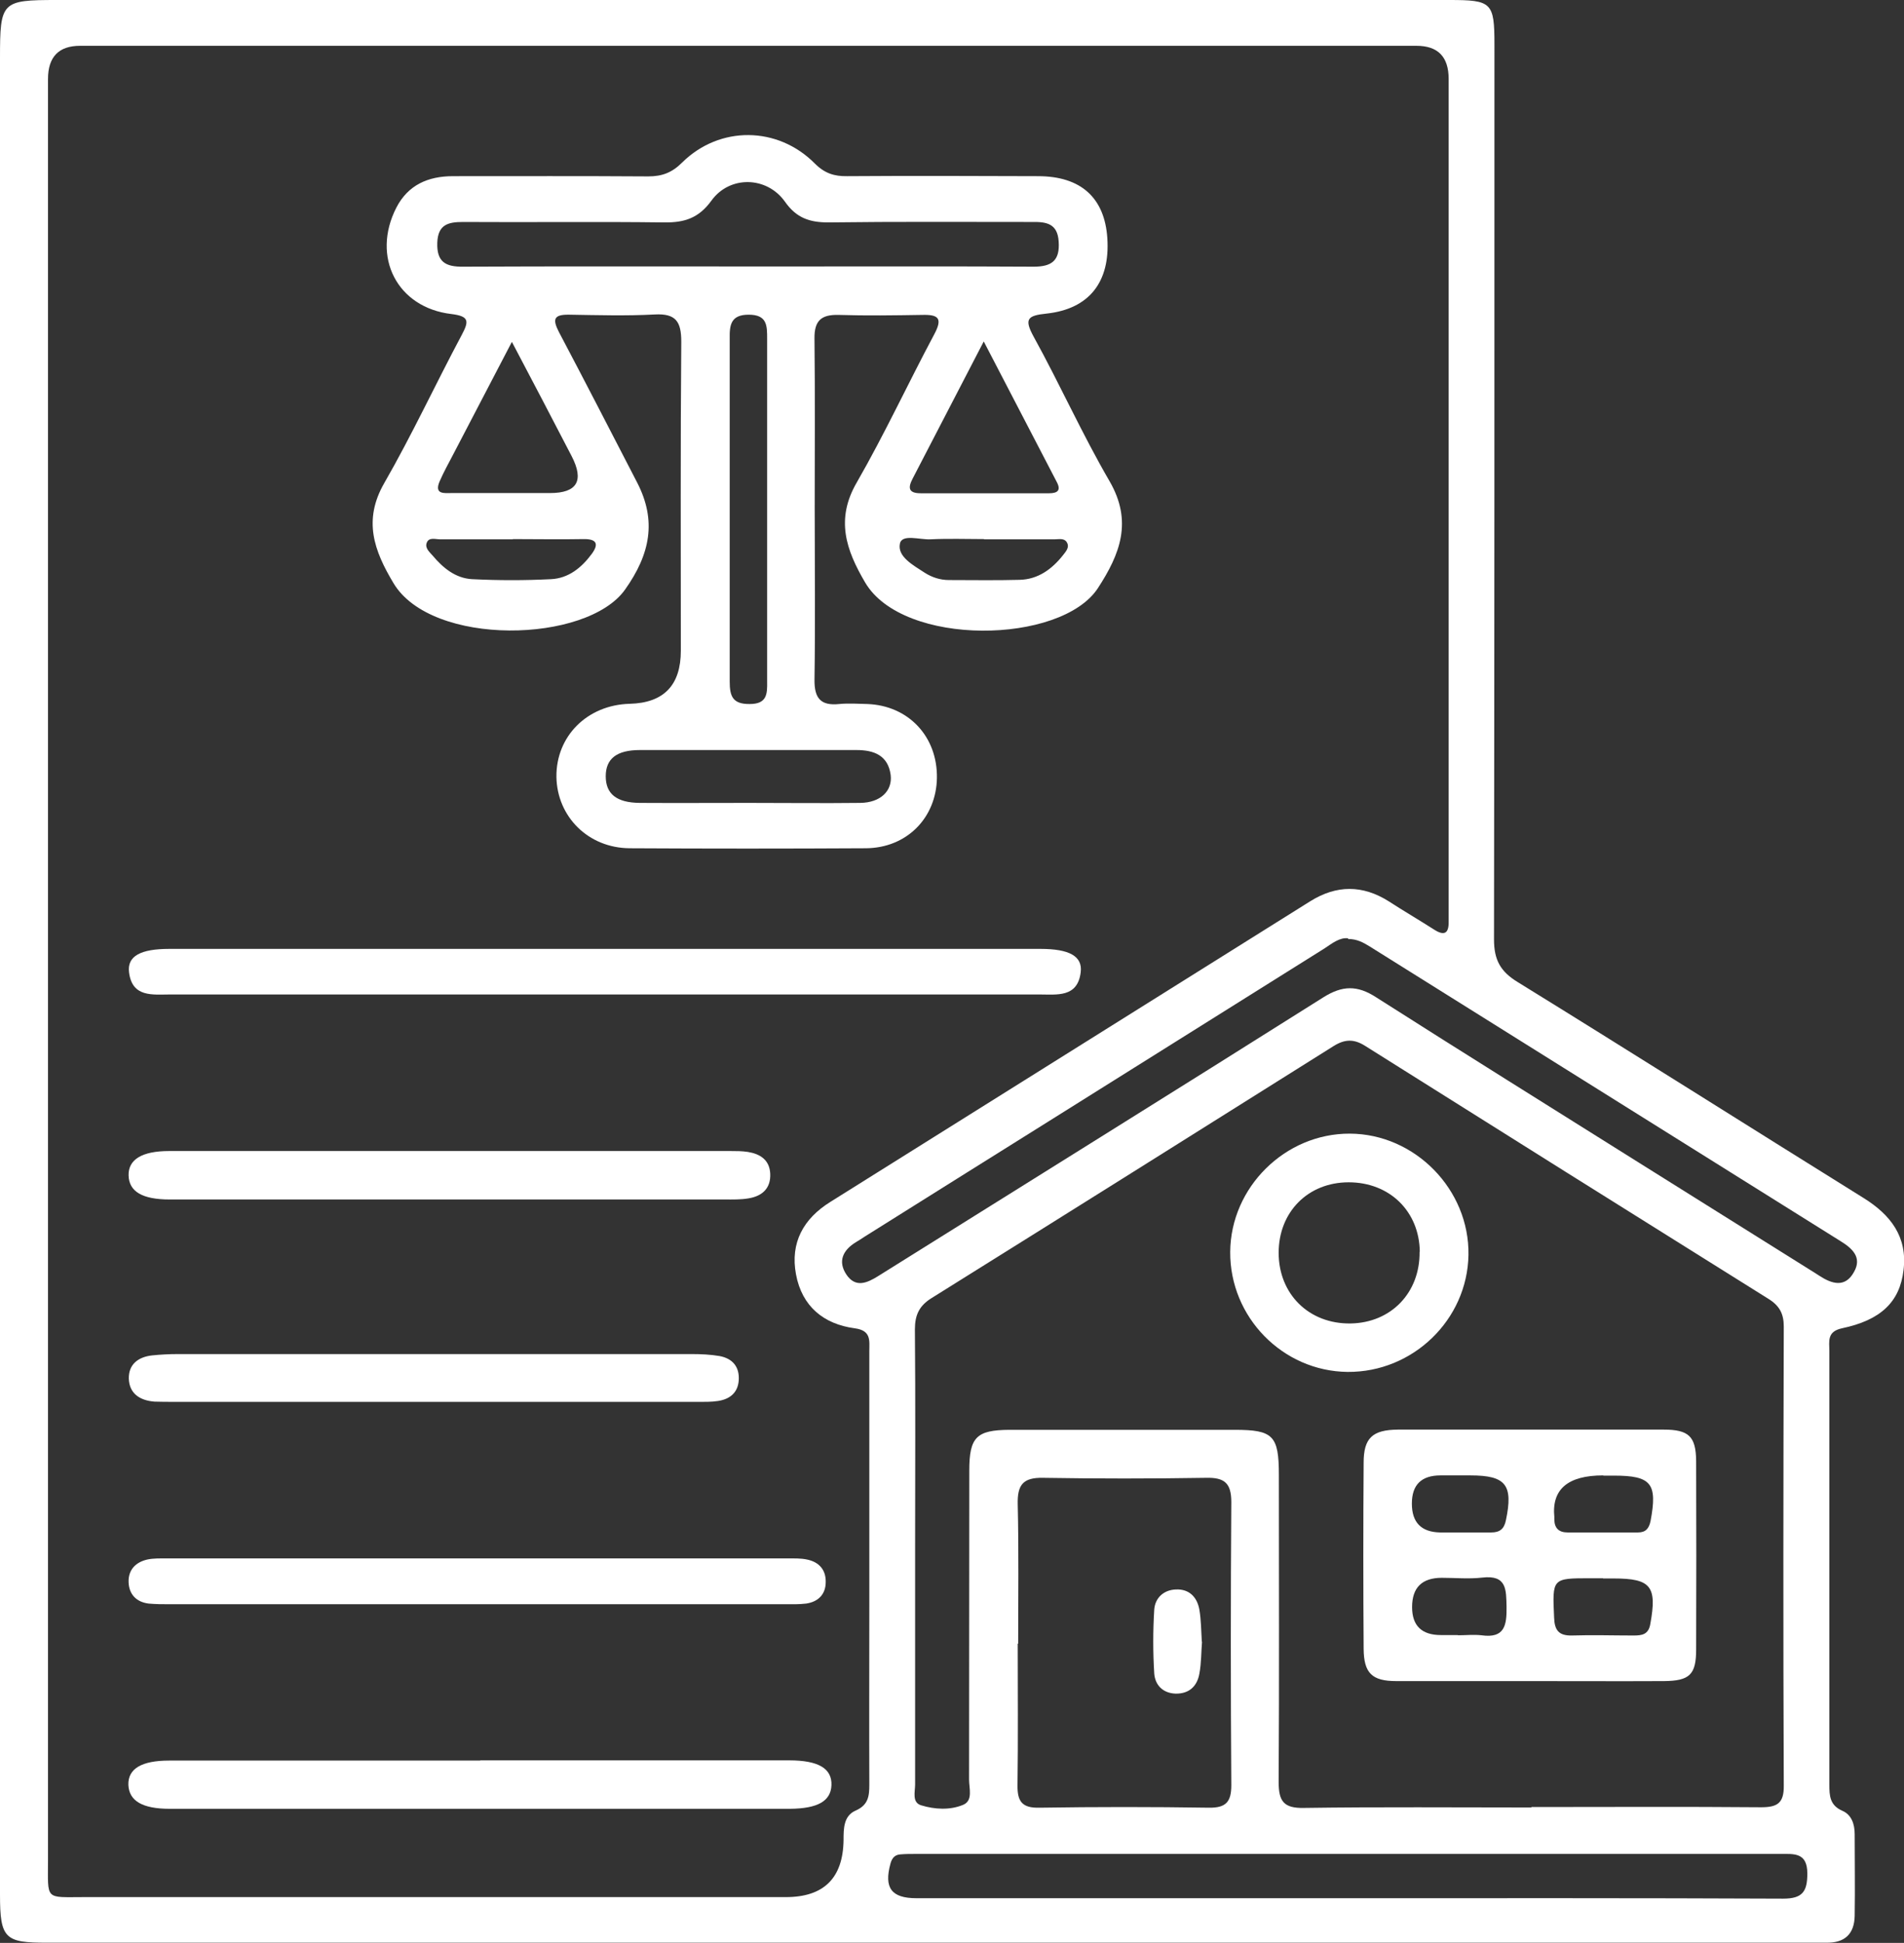
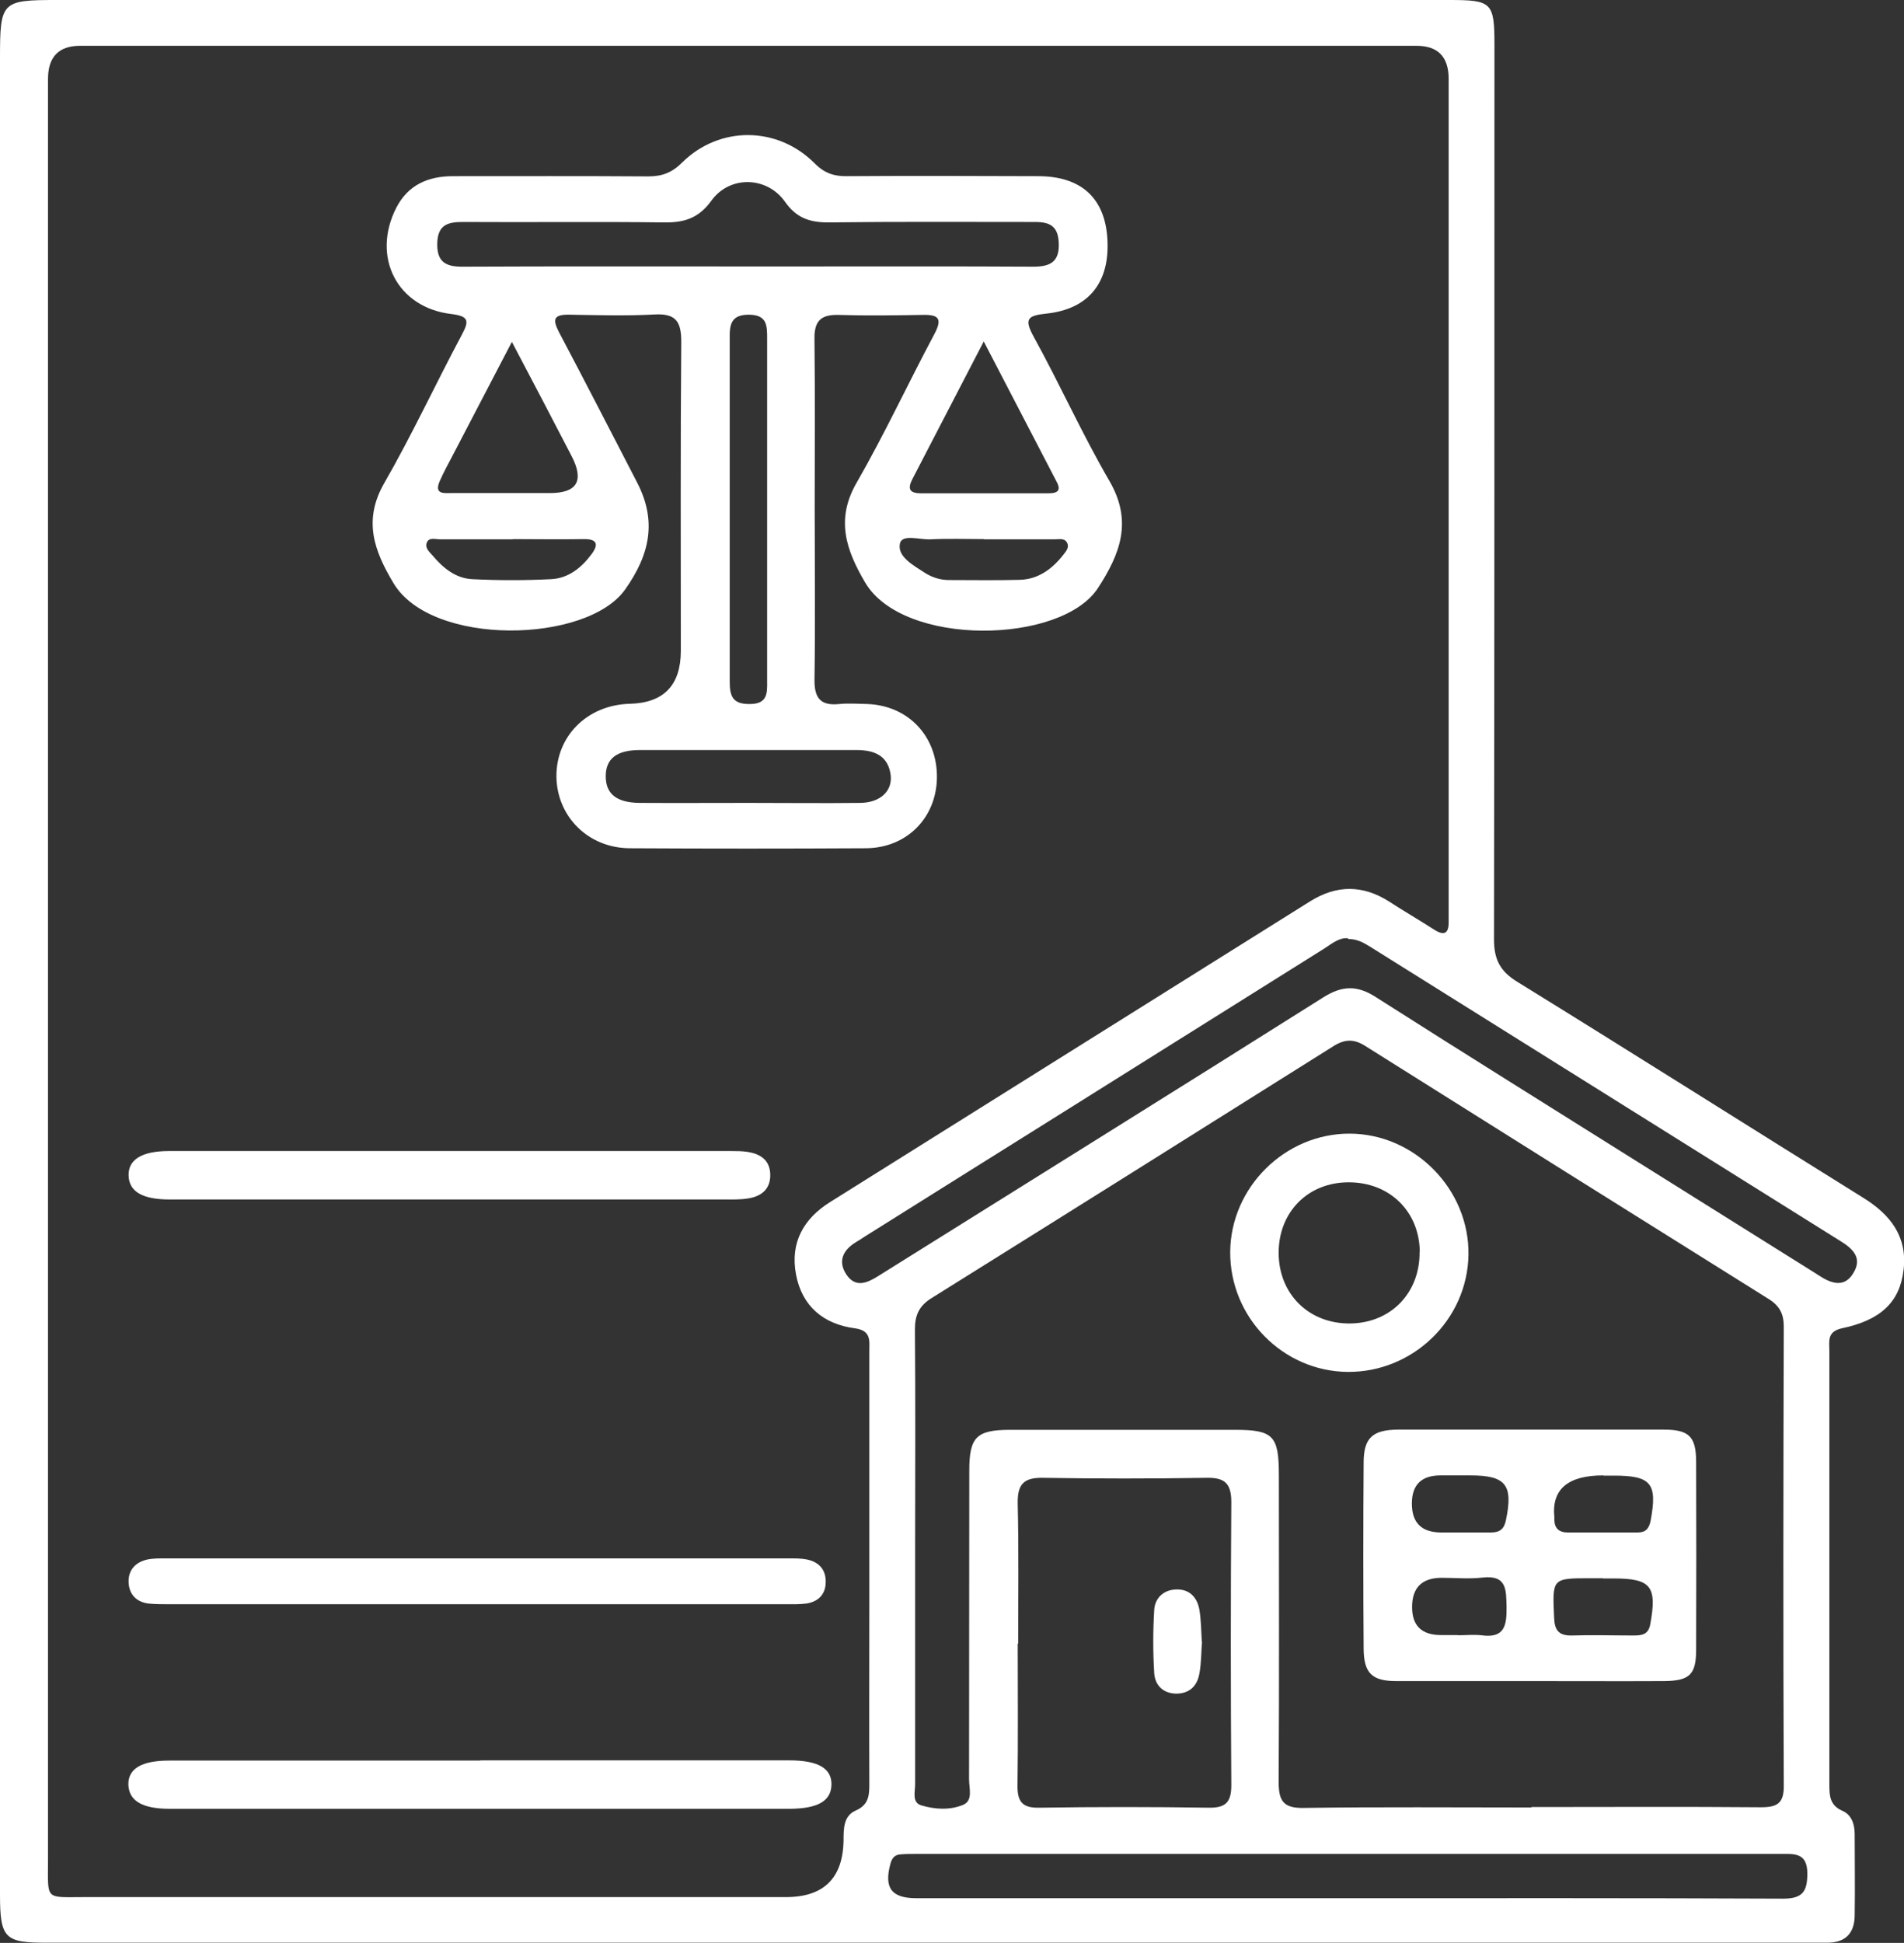
<svg xmlns="http://www.w3.org/2000/svg" viewBox="0 0 86.47 88.23">
  <rect x="0" y="0" width="86.47" height="88.23" fill="#333333" stroke="none" />
  <defs>
    <style>
      .cls-1 {
        fill: #fff;
      }
    </style>
  </defs>
  <g id="Capa_1" data-name="Capa 1" />
  <g id="Capa_2" data-name="Capa 2">
    <g id="Capa_1-2" data-name="Capa 1">
      <g>
        <path class="cls-1" d="M0,44.14V2.63C0,.07,.07,0,2.58,0c21.08,0,42.16,0,63.24,0,1.93,0,2.05,.11,2.05,2.03,0,13.54,0,27.09-.02,40.63,0,.93,.29,1.46,1.08,1.94,5.25,3.24,10.46,6.54,15.7,9.8,1.24,.77,2,1.77,1.82,3.27-.17,1.46-1.04,2.28-2.8,2.65-.69,.15-.57,.6-.57,1.03,0,2.96,0,5.91,0,8.87,0,3.6,0,7.21,0,10.82,0,.51,.02,.94,.59,1.19,.42,.18,.56,.61,.56,1.06,0,1.23,.02,2.47,0,3.7-.01,.83-.45,1.25-1.3,1.23-.26,0-.52,0-.78,0H2.15C.22,88.23,0,88.03,0,86.04,0,72.07,0,58.11,0,44.14m2.18-.02c0,13.44,0,26.89,0,40.33,0,1.87-.16,1.7,1.65,1.7,10.62,0,21.24,0,31.86,0q2.58,0,2.62-2.58c0-.53,0-1.11,.55-1.35,.57-.25,.62-.65,.62-1.17-.01-2.7,0-5.39,0-8.09,0-3.86,0-7.73,0-11.59,0-.48,.1-.95-.66-1.05-1.42-.19-2.4-1-2.67-2.45-.27-1.44,.34-2.53,1.56-3.29,7.26-4.55,14.53-9.1,21.79-13.65,1.2-.75,2.38-.75,3.57,0,.68,.44,1.38,.85,2.07,1.29,.44,.28,.66,.18,.65-.36,0-.26,0-.52,0-.78V3.58q0-1.5-1.46-1.5H3.64q-1.46,0-1.46,1.51V44.12m67.37,37.94c3.48,0,6.95-.02,10.43,.01,.73,0,1.04-.18,1.03-.98-.03-6.95-.02-13.9,0-20.85,0-.59-.2-.95-.7-1.26-6.11-3.82-12.22-7.65-18.32-11.49-.51-.32-.92-.3-1.42,.01-6.08,3.82-12.16,7.64-18.25,11.44-.57,.35-.77,.77-.77,1.43,.03,3.25,.01,6.5,.01,9.75,0,3.64,0,7.28,0,10.91,0,.34-.15,.82,.27,.95,.62,.19,1.31,.23,1.91-.02,.46-.19,.27-.75,.27-1.15,.01-4.68,0-9.36,.01-14.03,0-1.52,.33-1.84,1.82-1.85,3.41,0,6.82,0,10.23,0,1.75,0,2.01,.26,2.01,2.05,0,4.65,.02,9.29-.01,13.94,0,.87,.22,1.2,1.15,1.18,3.44-.05,6.89-.02,10.33-.02m-23.33-7.44c0,2.14,.02,4.29-.01,6.43-.01,.74,.21,1.04,1,1.02,2.57-.04,5.13-.04,7.7,0,.77,.01,1.01-.27,1.01-1.02-.03-4.29-.03-8.57,0-12.86,0-.88-.33-1.12-1.15-1.1-2.47,.04-4.94,.04-7.4,0-.92-.02-1.17,.33-1.15,1.2,.05,2.11,.02,4.22,.02,6.33m14.99-32.03c-.39-.05-.73,.23-1.08,.46-4.18,2.62-8.36,5.24-12.54,7.86-2.78,1.74-5.56,3.48-8.33,5.22-.14,.09-.27,.18-.41,.26-.59,.36-.83,.87-.43,1.47,.41,.61,.93,.39,1.44,.07,6.74-4.22,13.5-8.42,20.22-12.66,.86-.54,1.54-.56,2.4,0,3.97,2.53,7.97,5.02,11.95,7.52,2.59,1.62,5.17,3.24,7.76,4.86,.14,.09,.28,.17,.41,.26,.58,.38,1.18,.56,1.58-.17,.38-.67-.09-1.08-.63-1.41-7.13-4.46-14.25-8.92-21.38-13.38-.28-.17-.56-.33-.97-.33m-.02,43.56c6.59,0,13.19-.01,19.78,.02,.88,0,1.1-.32,1.1-1.14,0-.97-.61-.89-1.24-.89-13.09,0-26.18,0-39.27,0-.23,0-.45,0-.68,.02-.26,.02-.38,.17-.45,.42-.3,1.1,.04,1.57,1.18,1.57,6.53,0,13.06,0,19.59,0" />
        <path class="cls-1" d="M37,23.16c0,2.57,.03,5.13-.01,7.7-.01,.85,.28,1.2,1.13,1.11,.42-.04,.84-.01,1.27,0,1.87,.07,3.19,1.48,3.16,3.36-.03,1.81-1.37,3.18-3.23,3.19-3.57,.02-7.14,.02-10.72,0-1.88-.01-3.3-1.43-3.33-3.24-.02-1.85,1.4-3.27,3.33-3.32q2.32-.06,2.32-2.41c0-4.68-.02-9.35,.02-14.03,0-.91-.24-1.29-1.2-1.24-1.3,.07-2.6,.03-3.9,.01-.71-.01-.75,.22-.45,.8,1.2,2.27,2.37,4.55,3.55,6.83,.89,1.73,.59,3.24-.55,4.85-1.73,2.45-8.79,2.61-10.52-.29-.88-1.47-1.39-2.85-.42-4.54,1.26-2.19,2.33-4.5,3.52-6.73,.33-.62,.35-.85-.47-.95-2.47-.29-3.64-2.6-2.5-4.83,.53-1.03,1.44-1.43,2.57-1.43,2.96,0,5.91-.01,8.87,.01,.63,0,1.08-.17,1.54-.63,1.7-1.68,4.34-1.66,6.03,.05,.44,.44,.88,.58,1.46,.57,2.89-.02,5.78-.01,8.67,0,1.95,0,3.03,.98,3.15,2.82,.13,1.98-.82,3.21-2.76,3.42-.87,.09-1.03,.24-.58,1.06,1.19,2.16,2.2,4.42,3.44,6.55,1.06,1.83,.48,3.31-.53,4.86-1.67,2.55-8.84,2.68-10.57-.26-.87-1.48-1.35-2.87-.38-4.54,1.26-2.19,2.33-4.5,3.52-6.73,.39-.73,.19-.9-.55-.88-1.27,.02-2.53,.04-3.8,0-.79-.02-1.1,.27-1.09,1.07,.03,2.6,.01,5.2,.01,7.79m-3.11-11.06h2.53c3.51,0,7.01-.01,10.52,.01,.82,0,1.2-.27,1.14-1.14-.05-.83-.57-.9-1.21-.89-3.08,0-6.17-.02-9.25,.02-.85,0-1.45-.2-1.97-.94-.82-1.16-2.51-1.2-3.34-.05-.58,.8-1.23,1-2.14,.99-3.05-.04-6.1,0-9.15-.02-.67,0-1.13,.12-1.16,.94-.03,.88,.38,1.1,1.18,1.09,4.28-.02,8.57-.01,12.85-.01m.11,24.36c1.69,0,3.38,.02,5.07,0,.91-.01,1.47-.54,1.38-1.27-.12-.89-.76-1.13-1.55-1.13-3.28,0-6.56,0-9.84,0-1.06,0-1.55,.4-1.55,1.19,0,.8,.49,1.2,1.54,1.21,1.66,.01,3.31,0,4.97,0m.82-13.29c0-2.6,0-5.19,0-7.79,0-.6,0-1.09-.84-1.09-.81,0-.87,.47-.86,1.08,0,5.19,0,10.38,0,15.58,0,.66,.13,1.03,.91,1.02,.78,0,.8-.45,.79-1.02,0-2.6,0-5.19,0-7.79m-11.59-7.64c-.95,1.82-1.81,3.47-2.67,5.12-.21,.4-.43,.8-.61,1.21-.27,.62,.22,.54,.55,.54,1.49,0,2.98,0,4.46,0q1.85,0,.98-1.68c-.87-1.68-1.75-3.36-2.72-5.2m21.44-.01c-1.15,2.22-2.19,4.22-3.23,6.23-.22,.42-.2,.67,.37,.67,1.94,0,3.88,0,5.82,0,.39,0,.56-.13,.35-.52-1.07-2.06-2.14-4.12-3.31-6.37m-21.39,8.98c-1.1,0-2.2,0-3.31,0-.21,0-.5-.11-.6,.16-.09,.24,.13,.42,.27,.58,.47,.56,1.04,1.03,1.79,1.07,1.2,.06,2.4,.06,3.59,0,.79-.04,1.38-.52,1.84-1.14,.34-.46,.23-.69-.37-.68-1.07,.02-2.14,0-3.21,0m21.41,0c-.81,0-1.62-.03-2.43,.01-.49,.03-1.31-.26-1.4,.2-.12,.59,.61,.98,1.13,1.32,.33,.21,.7,.33,1.1,.33,1.07,0,2.14,.02,3.21-.01,.83-.02,1.46-.48,1.96-1.11,.13-.17,.33-.37,.17-.61-.12-.18-.35-.12-.54-.12-1.07,0-2.14,0-3.21,0" />
-         <path class="cls-1" d="M27.42,45.16c-6.56,0-13.12,0-19.68,0-.8,0-1.74,.15-1.88-1.01-.09-.73,.52-1.06,1.83-1.06,13.19,0,26.37,0,39.56,0,1.31,0,1.92,.33,1.83,1.06-.14,1.16-1.08,1.01-1.88,1.01-6.59,0-13.19,0-19.78,0" />
        <path class="cls-1" d="M21.81,79.94c4.68,0,9.35,0,14.03,0,1.33,0,1.95,.37,1.92,1.13-.03,.72-.62,1.06-1.89,1.07-9.39,0-18.77,0-28.16,0-1.25,0-1.85-.36-1.88-1.09-.02-.73,.6-1.1,1.85-1.1,4.71,0,9.42,0,14.13,0" />
        <path class="cls-1" d="M20.46,54.47c-4.25,0-8.5,0-12.75,0-1.25,0-1.85-.36-1.87-1.09-.02-.72,.6-1.11,1.84-1.11,8.5,0,17,0,25.5,0,.26,0,.52,0,.78,.04,.56,.09,.99,.36,1.02,.99,.03,.67-.37,1.02-.99,1.12-.35,.06-.71,.05-1.07,.05-4.15,0-8.3,0-12.46,0" />
        <path class="cls-1" d="M21.73,72.85c-4.67,0-9.34,0-14.01,0-.32,0-.65,0-.97-.03-.56-.07-.89-.42-.91-.97-.02-.56,.32-.91,.85-1.03,.28-.06,.58-.05,.87-.05,9.41,0,18.81,0,28.22,0,.29,0,.59-.01,.87,.05,.54,.11,.86,.46,.85,1.02,0,.56-.34,.9-.89,.98-.32,.04-.65,.03-.97,.03-4.64,0-9.28,0-13.92,0" />
-         <path class="cls-1" d="M19.67,63.66H7.9c-.29,0-.58,0-.88-.01-.66-.05-1.15-.36-1.17-1.05-.01-.65,.43-.98,1.06-1.05,.39-.04,.78-.06,1.16-.06,7.78,0,15.57,0,23.35,0,.42,0,.85,.02,1.26,.09,.59,.11,.91,.49,.87,1.1-.04,.58-.42,.86-.94,.94-.32,.05-.65,.04-.97,.04-3.99,0-7.98,0-11.97,0" />
        <path class="cls-1" d="M69.54,76.34c-2.04,0-4.09,0-6.13,0-1.1,0-1.47-.36-1.48-1.46-.02-2.82-.02-5.64,0-8.46,0-1.12,.4-1.49,1.56-1.5,4.02,0,8.04,0,12.06,0,1.15,0,1.47,.31,1.48,1.43,.01,2.85,.01,5.71,0,8.56,0,1.14-.3,1.42-1.46,1.43-2.01,.01-4.02,0-6.03,0m3.27-9.34q-2.41,0-2.22,1.89s0,.06,0,.1c0,.4,.2,.6,.6,.6,1.07,0,2.13,0,3.2,0,.35,0,.5-.18,.57-.52,.32-1.7,.04-2.06-1.66-2.06h-.48Zm0,4.67h-.58c-1.75,0-1.73,0-1.65,1.79,.02,.57,.21,.82,.8,.81,.94-.03,1.88,0,2.81,0,.38,0,.68-.04,.76-.53,.31-1.7,.03-2.06-1.66-2.06h-.49Zm-6.54-2.08h0c.49,0,.97,0,1.46,0,.37,0,.58-.15,.66-.55,.34-1.61,0-2.04-1.61-2.04-.45,0-.9,0-1.36,0q-1.3,0-1.3,1.28t1.27,1.31c.29,0,.58,0,.87,0m-.05,4.67c.36,0,.72-.04,1.07,0,1.06,.15,1.15-.46,1.14-1.29-.02-.77,.02-1.46-1.1-1.33-.61,.07-1.23,.01-1.84,.01q-1.35,0-1.35,1.33,0,1.27,1.31,1.27h.78" />
        <path class="cls-1" d="M61.2,62.3c-2.95-.03-5.35-2.49-5.33-5.45,.02-2.93,2.49-5.38,5.43-5.37,2.96,.01,5.44,2.54,5.39,5.51-.05,2.94-2.52,5.33-5.48,5.31m3.27-5.45c-.02-1.84-1.37-3.16-3.23-3.16-1.85,0-3.18,1.35-3.18,3.2,0,1.88,1.38,3.24,3.27,3.21,1.83-.03,3.15-1.39,3.13-3.25" />
        <path class="cls-1" d="M54.59,74.55c-.04,.48-.03,.97-.12,1.45-.1,.57-.46,.92-1.08,.91-.58-.02-.93-.39-.97-.91-.06-.97-.06-1.94,0-2.91,.04-.53,.43-.89,.98-.91,.61-.03,.97,.35,1.07,.92,.08,.47,.08,.96,.11,1.45" />
      </g>
    </g>
  </g>
</svg>